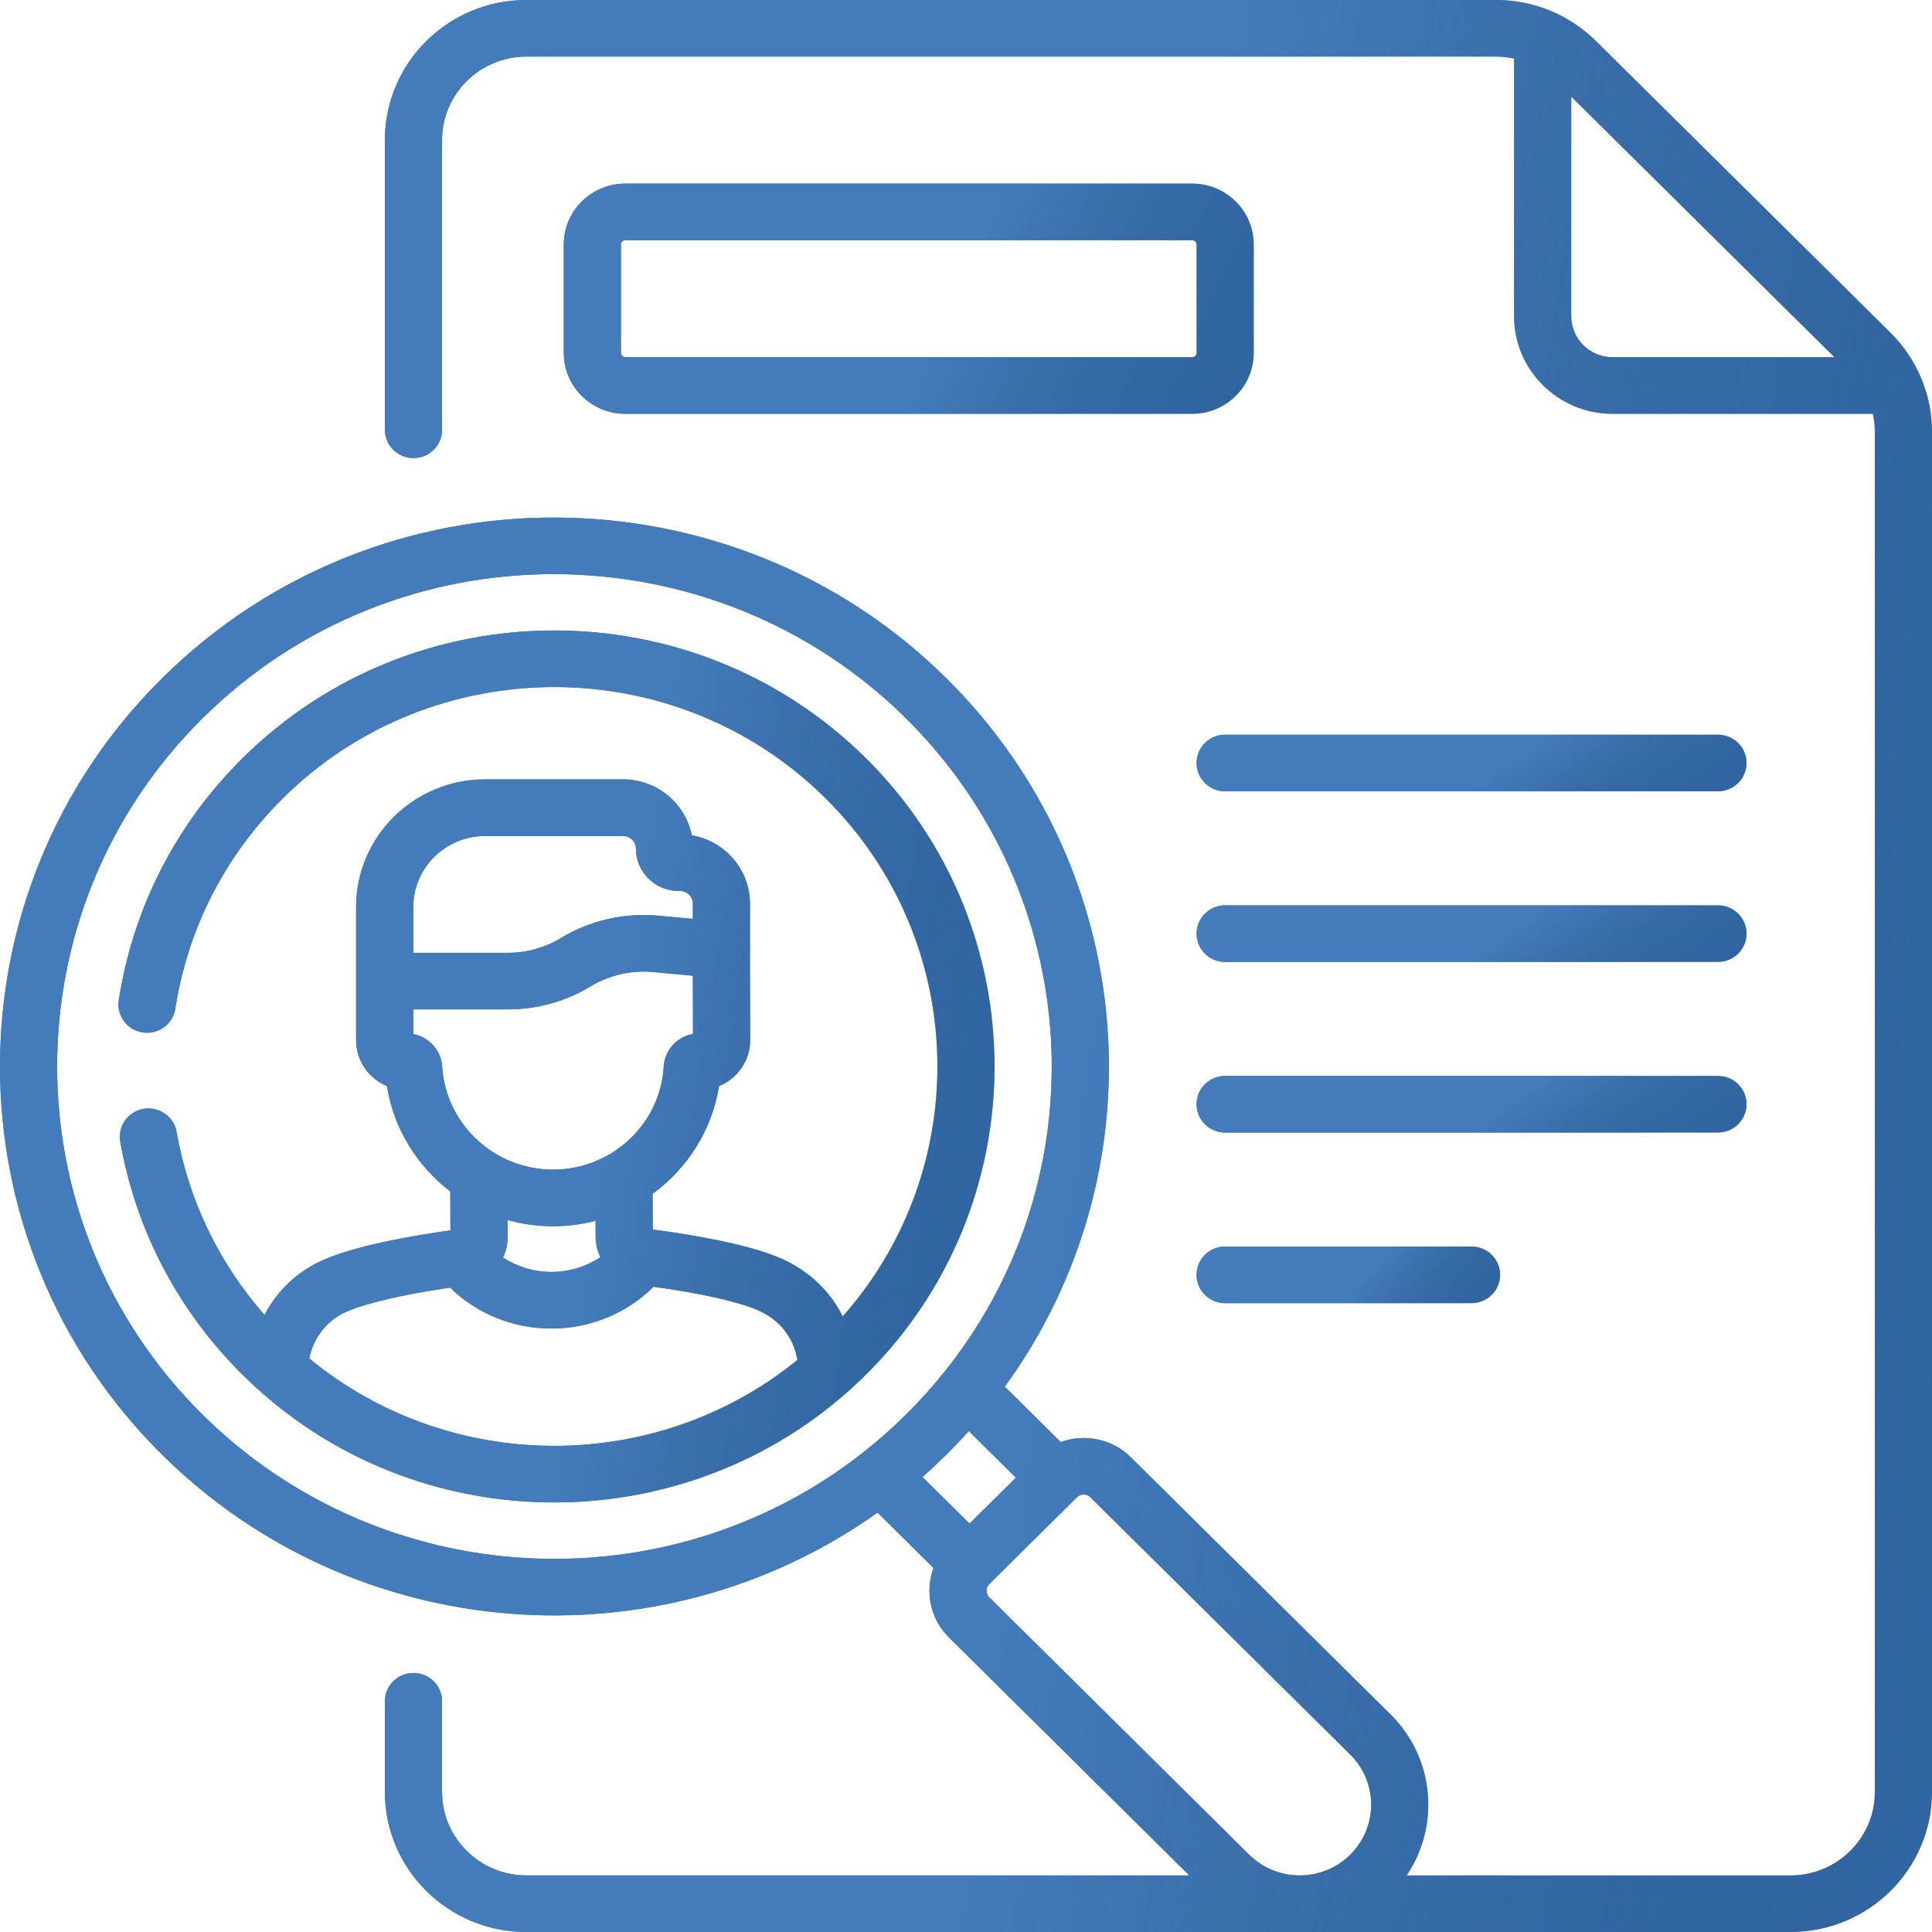
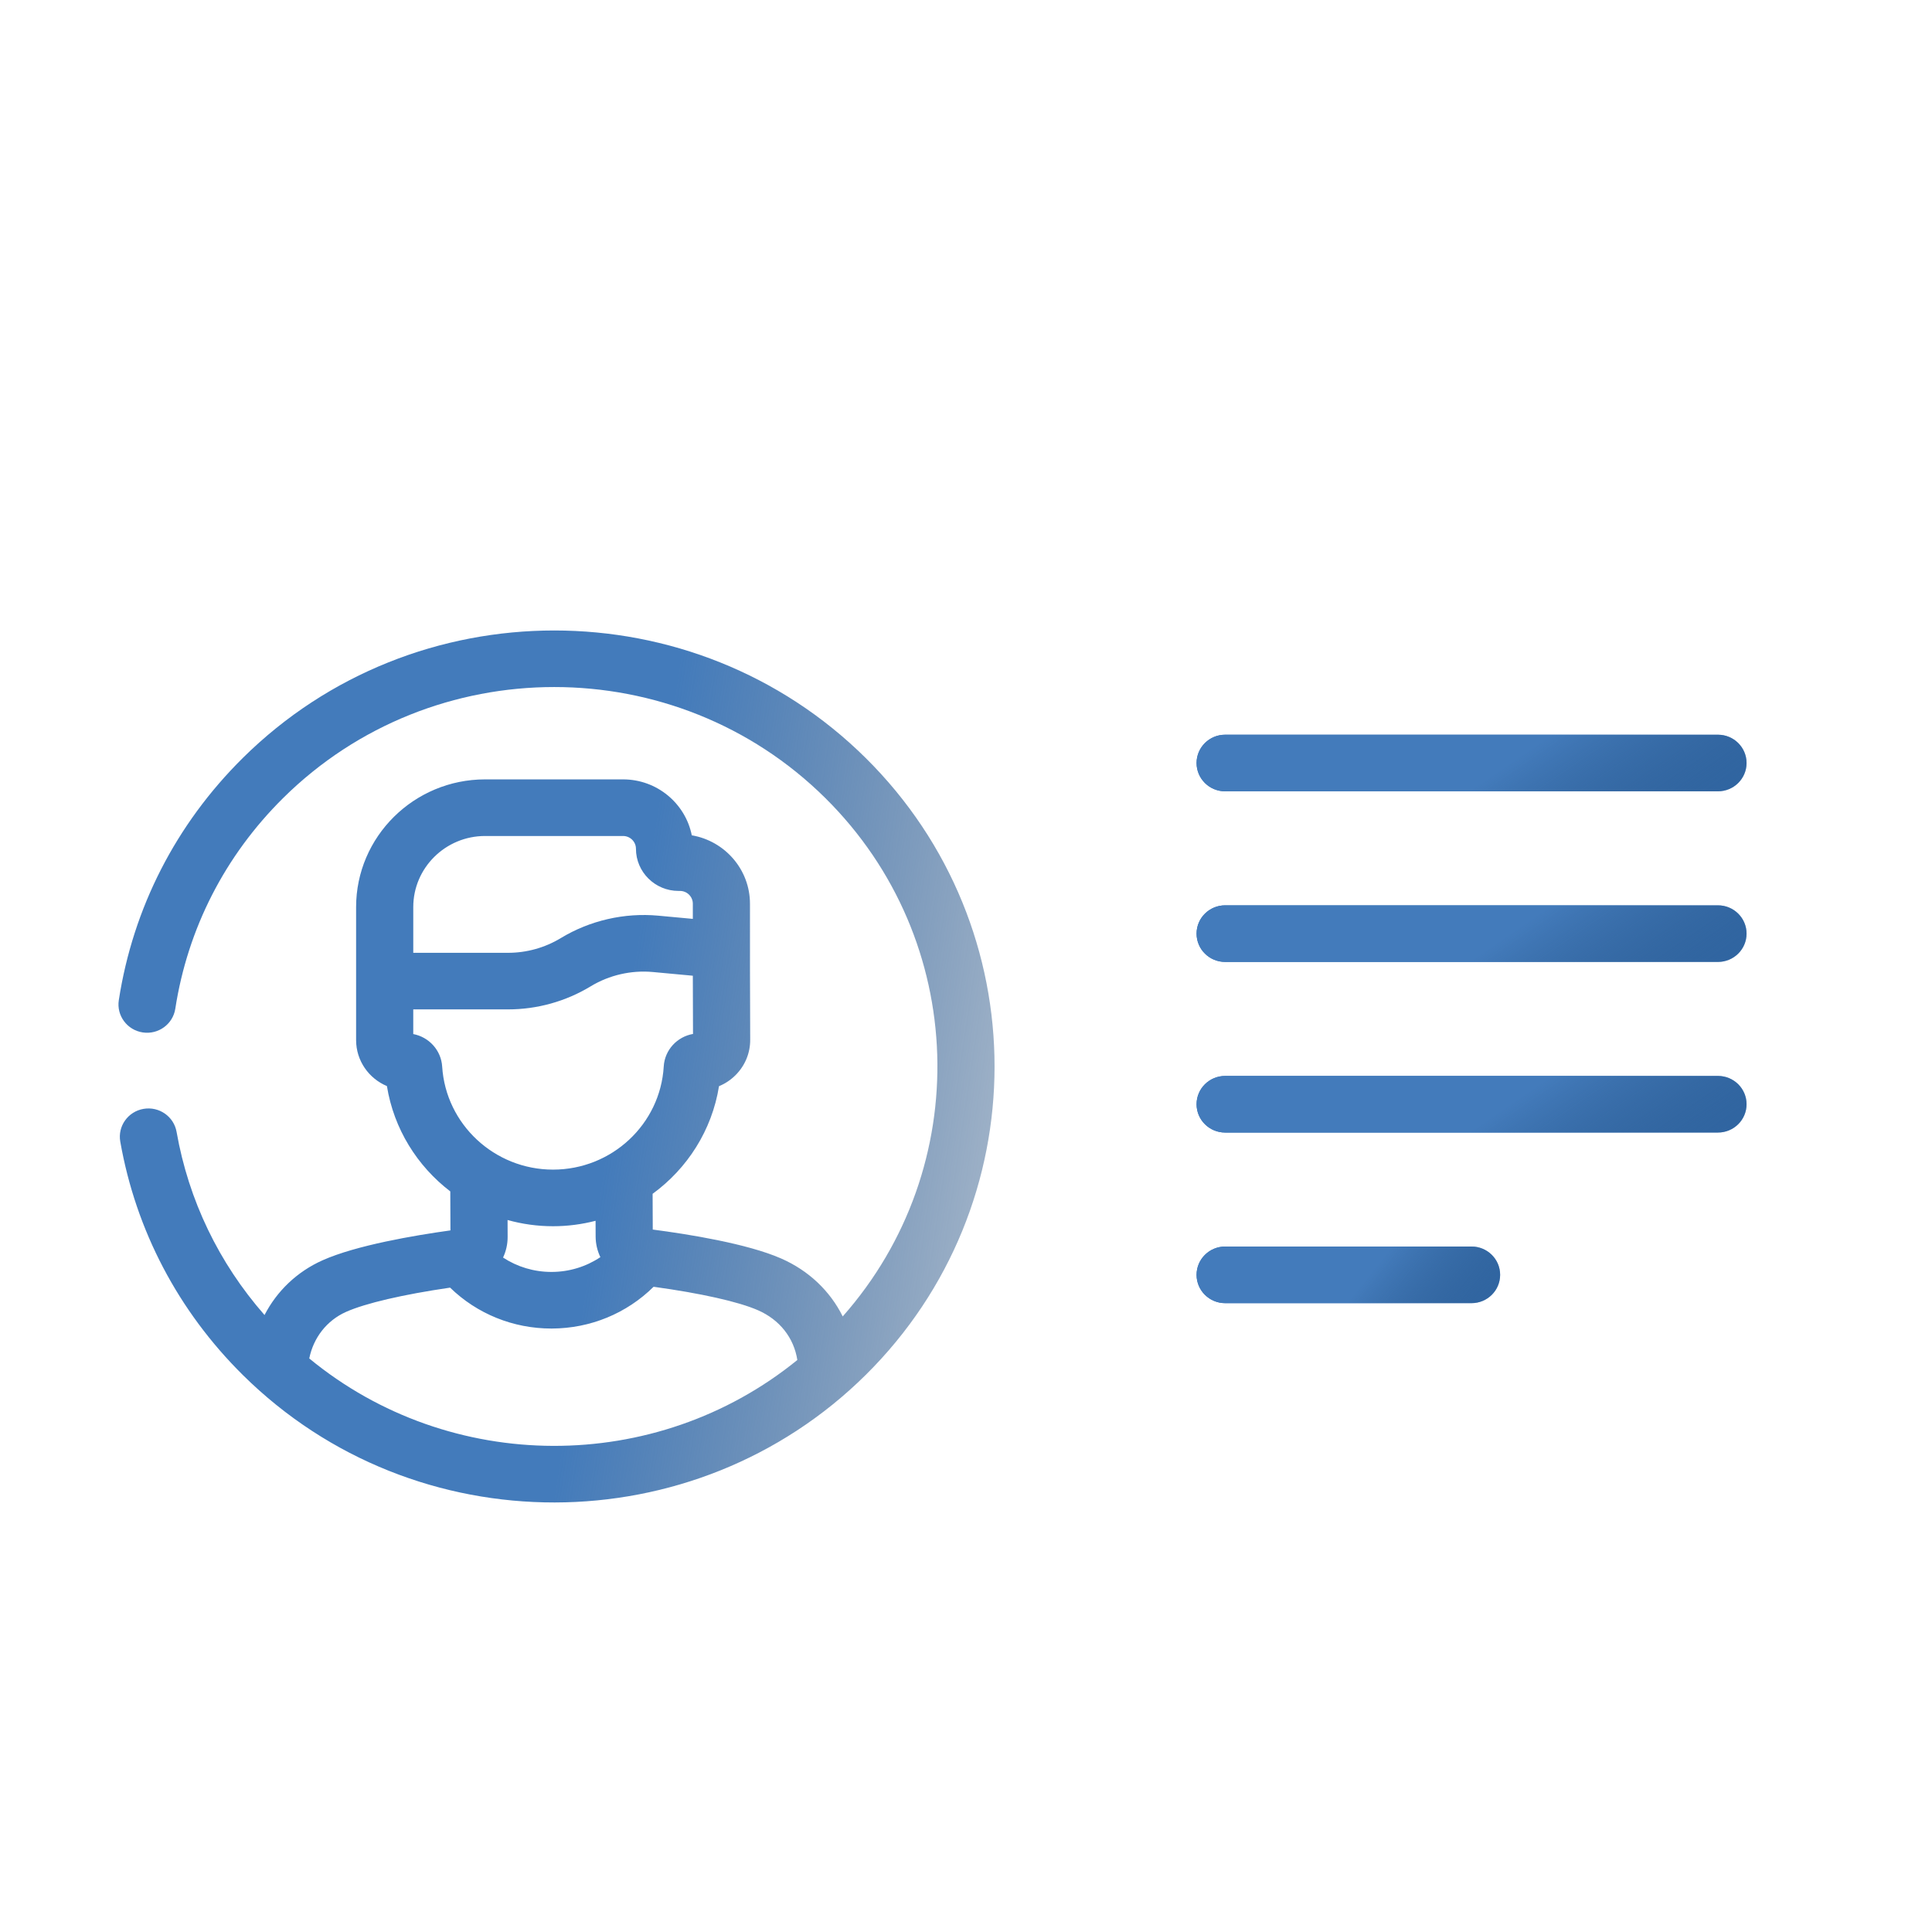
<svg xmlns="http://www.w3.org/2000/svg" width="120" height="120" viewBox="0 0 120 120" fill="none">
  <path d="M106.707 45.635H76.096C75.116 45.635 74.321 46.422 74.321 47.392C74.321 48.363 75.116 49.15 76.096 49.15H106.707C107.687 49.15 108.482 48.363 108.482 47.392C108.482 46.422 107.687 45.635 106.707 45.635Z" fill="#3472B8" />
  <path d="M106.707 45.635H76.096C75.116 45.635 74.321 46.422 74.321 47.392C74.321 48.363 75.116 49.15 76.096 49.15H106.707C107.687 49.15 108.482 48.363 108.482 47.392C108.482 46.422 107.687 45.635 106.707 45.635Z" fill="url(#paint0_linear_906_1753)" />
  <path d="M106.707 56.232H76.096C75.116 56.232 74.321 57.019 74.321 57.989C74.321 58.96 75.116 59.747 76.096 59.747H106.707C107.687 59.747 108.482 58.96 108.482 57.989C108.482 57.019 107.687 56.232 106.707 56.232Z" fill="#3472B8" />
  <path d="M106.707 56.232H76.096C75.116 56.232 74.321 57.019 74.321 57.989C74.321 58.96 75.116 59.747 76.096 59.747H106.707C107.687 59.747 108.482 58.96 108.482 57.989C108.482 57.019 107.687 56.232 106.707 56.232Z" fill="url(#paint1_linear_906_1753)" />
  <path d="M108.482 68.586C108.482 67.615 107.687 66.829 106.707 66.829H76.096C75.116 66.829 74.321 67.616 74.321 68.586C74.321 69.557 75.116 70.344 76.096 70.344H106.707C107.687 70.344 108.482 69.557 108.482 68.586Z" fill="#3472B8" />
  <path d="M108.482 68.586C108.482 67.615 107.687 66.829 106.707 66.829H76.096C75.116 66.829 74.321 67.616 74.321 68.586C74.321 69.557 75.116 70.344 76.096 70.344H106.707C107.687 70.344 108.482 69.557 108.482 68.586Z" fill="url(#paint2_linear_906_1753)" />
  <path d="M76.096 77.425C75.116 77.425 74.321 78.212 74.321 79.183C74.321 80.153 75.116 80.941 76.096 80.941H91.401C92.382 80.941 93.176 80.153 93.176 79.183C93.176 78.212 92.382 77.425 91.401 77.425H76.096Z" fill="#3472B8" />
  <path d="M76.096 77.425C75.116 77.425 74.321 78.212 74.321 79.183C74.321 80.153 75.116 80.941 76.096 80.941H91.401C92.382 80.941 93.176 80.153 93.176 79.183C93.176 78.212 92.382 77.425 91.401 77.425H76.096Z" fill="url(#paint3_linear_906_1753)" />
-   <path d="M117.428 20.67L99.126 2.548C97.5 0.936 95.272 0 92.915 0H32.69C27.847 0 23.907 3.901 23.907 8.697V26.692C23.907 27.663 24.702 28.45 25.682 28.45C26.662 28.45 27.457 27.663 27.457 26.692V8.697C27.457 5.84 29.804 3.515 32.69 3.515H92.915C93.298 3.515 93.674 3.556 94.043 3.636V19.643C94.043 22.985 96.788 25.703 100.162 25.703H116.326C116.408 26.07 116.45 26.445 116.45 26.819V111.304C116.45 114.16 114.102 116.485 111.217 116.485H87.37C89.446 113.412 89.115 109.206 86.377 106.495L70.238 90.514C69.062 89.35 67.351 89.038 65.883 89.568L62.409 86.127C72.212 72.648 70.766 53.998 58.778 42.126C45.472 28.952 23.641 28.689 10.071 42.126C-3.357 55.423 -3.357 77.058 10.071 90.355C22.05 102.216 40.903 103.625 54.507 93.949L57.983 97.391C57.448 98.844 57.763 100.538 58.939 101.702L73.868 116.485H32.69C29.805 116.485 27.457 114.161 27.457 111.304V105.67C27.457 104.7 26.662 103.913 25.682 103.913C24.702 103.913 23.907 104.7 23.907 105.67V111.304C23.907 116.099 27.847 120 32.69 120H111.217C116.06 120 120 116.099 120 111.304V26.819C120 24.538 119.086 22.311 117.428 20.67ZM12.582 87.869C0.538 75.943 0.538 56.538 12.582 44.612C24.779 32.534 44.356 32.818 56.268 44.612C67.358 55.593 68.391 73.042 58.671 85.198C57.178 87.064 55.456 88.769 53.57 90.248C41.372 99.811 23.707 98.885 12.582 87.869ZM57.303 91.732C58.306 90.847 59.264 89.901 60.175 88.887L63.099 91.782L60.219 94.633L57.296 91.739C57.298 91.737 57.3 91.734 57.303 91.732ZM77.588 115.197L61.449 99.217C61.218 98.988 61.218 98.616 61.449 98.386L61.473 98.363C61.473 98.362 61.474 98.362 61.474 98.362L66.889 93C67.12 92.771 67.497 92.771 67.728 93L83.867 108.981C85.598 110.695 85.598 113.483 83.867 115.197C82.132 116.915 79.324 116.915 77.588 115.197ZM97.593 19.643V6.001L113.94 22.187H100.162C98.745 22.187 97.593 21.046 97.593 19.643Z" fill="#3472B8" />
-   <path d="M117.428 20.67L99.126 2.548C97.5 0.936 95.272 0 92.915 0H32.69C27.847 0 23.907 3.901 23.907 8.697V26.692C23.907 27.663 24.702 28.45 25.682 28.45C26.662 28.45 27.457 27.663 27.457 26.692V8.697C27.457 5.84 29.804 3.515 32.69 3.515H92.915C93.298 3.515 93.674 3.556 94.043 3.636V19.643C94.043 22.985 96.788 25.703 100.162 25.703H116.326C116.408 26.07 116.45 26.445 116.45 26.819V111.304C116.45 114.16 114.102 116.485 111.217 116.485H87.37C89.446 113.412 89.115 109.206 86.377 106.495L70.238 90.514C69.062 89.35 67.351 89.038 65.883 89.568L62.409 86.127C72.212 72.648 70.766 53.998 58.778 42.126C45.472 28.952 23.641 28.689 10.071 42.126C-3.357 55.423 -3.357 77.058 10.071 90.355C22.05 102.216 40.903 103.625 54.507 93.949L57.983 97.391C57.448 98.844 57.763 100.538 58.939 101.702L73.868 116.485H32.69C29.805 116.485 27.457 114.161 27.457 111.304V105.67C27.457 104.7 26.662 103.913 25.682 103.913C24.702 103.913 23.907 104.7 23.907 105.67V111.304C23.907 116.099 27.847 120 32.69 120H111.217C116.06 120 120 116.099 120 111.304V26.819C120 24.538 119.086 22.311 117.428 20.67ZM12.582 87.869C0.538 75.943 0.538 56.538 12.582 44.612C24.779 32.534 44.356 32.818 56.268 44.612C67.358 55.593 68.391 73.042 58.671 85.198C57.178 87.064 55.456 88.769 53.57 90.248C41.372 99.811 23.707 98.885 12.582 87.869ZM57.303 91.732C58.306 90.847 59.264 89.901 60.175 88.887L63.099 91.782L60.219 94.633L57.296 91.739C57.298 91.737 57.3 91.734 57.303 91.732ZM77.588 115.197L61.449 99.217C61.218 98.988 61.218 98.616 61.449 98.386L61.473 98.363C61.473 98.362 61.474 98.362 61.474 98.362L66.889 93C67.12 92.771 67.497 92.771 67.728 93L83.867 108.981C85.598 110.695 85.598 113.483 83.867 115.197C82.132 116.915 79.324 116.915 77.588 115.197ZM97.593 19.643V6.001L113.94 22.187H100.162C98.745 22.187 97.593 21.046 97.593 19.643Z" fill="url(#paint4_linear_906_1753)" />
-   <path d="M74.053 11.405H38.836C36.73 11.405 35.018 13.101 35.018 15.186V21.922C35.018 24.007 36.73 25.703 38.836 25.703H74.053C76.158 25.703 77.871 24.007 77.871 21.922V15.186C77.871 13.101 76.158 11.405 74.053 11.405ZM74.321 21.922C74.321 22.068 74.201 22.187 74.053 22.187H38.836C38.688 22.187 38.568 22.068 38.568 21.922V15.186C38.568 15.04 38.688 14.921 38.836 14.921H74.053C74.201 14.921 74.321 15.04 74.321 15.186V21.922H74.321Z" fill="#3472B8" />
-   <path d="M74.053 11.405H38.836C36.73 11.405 35.018 13.101 35.018 15.186V21.922C35.018 24.007 36.73 25.703 38.836 25.703H74.053C76.158 25.703 77.871 24.007 77.871 21.922V15.186C77.871 13.101 76.158 11.405 74.053 11.405ZM74.321 21.922C74.321 22.068 74.201 22.187 74.053 22.187H38.836C38.688 22.187 38.568 22.068 38.568 21.922V15.186C38.568 15.04 38.688 14.921 38.836 14.921H74.053C74.201 14.921 74.321 15.04 74.321 15.186V21.922H74.321Z" fill="url(#paint5_linear_906_1753)" />
-   <path d="M53.772 85.398C64.441 74.835 64.441 57.646 53.772 47.083C43.104 36.519 25.745 36.519 15.077 47.083C10.926 51.193 8.264 56.394 7.379 62.123C7.231 63.082 7.896 63.979 8.865 64.126C9.835 64.273 10.74 63.614 10.888 62.654C11.659 57.67 13.975 53.145 17.587 49.568C26.871 40.375 41.977 40.375 51.262 49.568C60.17 58.389 60.529 72.516 52.343 81.766C51.563 80.195 50.237 78.916 48.502 78.16C46.399 77.243 42.774 76.661 40.544 76.37L40.535 74.15C42.69 72.579 44.219 70.208 44.659 67.465C45.038 67.309 45.385 67.079 45.683 66.782C46.278 66.189 46.602 65.404 46.596 64.569C46.58 62.239 46.582 58.379 46.582 56.13C46.582 54.003 45.017 52.23 42.968 51.883C42.574 49.905 40.81 48.409 38.699 48.409H30.13C25.712 48.409 22.118 51.968 22.118 56.342V64.602C22.118 65.884 22.908 66.987 24.032 67.458C24.462 70.118 25.915 72.429 27.968 74L27.978 76.422C25.751 76.732 22.131 77.344 20.035 78.279C18.442 78.99 17.196 80.195 16.43 81.679C13.592 78.444 11.713 74.545 10.968 70.304C10.8 69.348 9.88 68.707 8.915 68.874C7.949 69.04 7.302 69.95 7.47 70.906C8.439 76.418 11.069 81.428 15.077 85.398C25.792 96.008 43.151 95.915 53.772 85.398ZM30.13 51.925H38.699C39.14 51.925 39.5 52.281 39.5 52.718C39.5 54.162 40.686 55.337 42.145 55.337H42.232C42.673 55.337 43.033 55.693 43.033 56.13V57.073L40.887 56.874C38.785 56.679 36.635 57.173 34.835 58.265C33.847 58.864 32.713 59.181 31.554 59.181H25.669V56.342C25.668 53.906 27.669 51.925 30.13 51.925ZM25.668 64.227V62.695H31.554C33.367 62.695 35.142 62.2 36.689 61.262C37.839 60.564 39.212 60.249 40.555 60.374L43.033 60.604C43.035 61.686 43.038 63.115 43.044 64.22C42.056 64.392 41.286 65.217 41.226 66.238C41.015 69.832 37.995 72.647 34.35 72.647C30.714 72.647 27.689 69.835 27.464 66.244C27.4 65.232 26.643 64.412 25.668 64.227ZM34.35 76.163C35.262 76.163 36.147 76.044 36.992 75.826L36.996 76.806C36.998 77.26 37.103 77.694 37.29 78.084C36.407 78.674 35.362 78.999 34.266 79.002C34.26 79.002 34.255 79.002 34.249 79.002C33.163 79.002 32.126 78.686 31.246 78.109C31.429 77.717 31.532 77.283 31.53 76.828L31.526 75.777C32.425 76.028 33.373 76.163 34.35 76.163ZM19.209 84.376C19.467 83.09 20.296 82.018 21.493 81.484C22.7 80.946 25.026 80.405 27.956 79.977C29.629 81.603 31.87 82.518 34.248 82.518H34.276C36.672 82.511 38.925 81.576 40.596 79.924C43.529 80.328 45.86 80.849 47.072 81.378C48.431 81.97 49.309 83.097 49.524 84.472C40.739 91.616 27.959 91.584 19.209 84.376Z" fill="#3472B8" />
  <path d="M53.772 85.398C64.441 74.835 64.441 57.646 53.772 47.083C43.104 36.519 25.745 36.519 15.077 47.083C10.926 51.193 8.264 56.394 7.379 62.123C7.231 63.082 7.896 63.979 8.865 64.126C9.835 64.273 10.74 63.614 10.888 62.654C11.659 57.67 13.975 53.145 17.587 49.568C26.871 40.375 41.977 40.375 51.262 49.568C60.17 58.389 60.529 72.516 52.343 81.766C51.563 80.195 50.237 78.916 48.502 78.16C46.399 77.243 42.774 76.661 40.544 76.37L40.535 74.15C42.69 72.579 44.219 70.208 44.659 67.465C45.038 67.309 45.385 67.079 45.683 66.782C46.278 66.189 46.602 65.404 46.596 64.569C46.58 62.239 46.582 58.379 46.582 56.13C46.582 54.003 45.017 52.23 42.968 51.883C42.574 49.905 40.81 48.409 38.699 48.409H30.13C25.712 48.409 22.118 51.968 22.118 56.342V64.602C22.118 65.884 22.908 66.987 24.032 67.458C24.462 70.118 25.915 72.429 27.968 74L27.978 76.422C25.751 76.732 22.131 77.344 20.035 78.279C18.442 78.99 17.196 80.195 16.43 81.679C13.592 78.444 11.713 74.545 10.968 70.304C10.8 69.348 9.88 68.707 8.915 68.874C7.949 69.04 7.302 69.95 7.47 70.906C8.439 76.418 11.069 81.428 15.077 85.398C25.792 96.008 43.151 95.915 53.772 85.398ZM30.13 51.925H38.699C39.14 51.925 39.5 52.281 39.5 52.718C39.5 54.162 40.686 55.337 42.145 55.337H42.232C42.673 55.337 43.033 55.693 43.033 56.13V57.073L40.887 56.874C38.785 56.679 36.635 57.173 34.835 58.265C33.847 58.864 32.713 59.181 31.554 59.181H25.669V56.342C25.668 53.906 27.669 51.925 30.13 51.925ZM25.668 64.227V62.695H31.554C33.367 62.695 35.142 62.2 36.689 61.262C37.839 60.564 39.212 60.249 40.555 60.374L43.033 60.604C43.035 61.686 43.038 63.115 43.044 64.22C42.056 64.392 41.286 65.217 41.226 66.238C41.015 69.832 37.995 72.647 34.35 72.647C30.714 72.647 27.689 69.835 27.464 66.244C27.4 65.232 26.643 64.412 25.668 64.227ZM34.35 76.163C35.262 76.163 36.147 76.044 36.992 75.826L36.996 76.806C36.998 77.26 37.103 77.694 37.29 78.084C36.407 78.674 35.362 78.999 34.266 79.002C34.26 79.002 34.255 79.002 34.249 79.002C33.163 79.002 32.126 78.686 31.246 78.109C31.429 77.717 31.532 77.283 31.53 76.828L31.526 75.777C32.425 76.028 33.373 76.163 34.35 76.163ZM19.209 84.376C19.467 83.09 20.296 82.018 21.493 81.484C22.7 80.946 25.026 80.405 27.956 79.977C29.629 81.603 31.87 82.518 34.248 82.518H34.276C36.672 82.511 38.925 81.576 40.596 79.924C43.529 80.328 45.86 80.849 47.072 81.378C48.431 81.97 49.309 83.097 49.524 84.472C40.739 91.616 27.959 91.584 19.209 84.376Z" fill="url(#paint6_linear_906_1753)" />
  <defs>
    <linearGradient id="paint0_linear_906_1753" x1="92.715" y1="41.66" x2="104.724" y2="59.157" gradientUnits="userSpaceOnUse">
      <stop offset="0.252" stop-color="#437BBB" />
      <stop offset="1" stop-color="#183658" stop-opacity="0" />
    </linearGradient>
    <linearGradient id="paint1_linear_906_1753" x1="92.715" y1="52.257" x2="104.724" y2="69.754" gradientUnits="userSpaceOnUse">
      <stop offset="0.252" stop-color="#437BBB" />
      <stop offset="1" stop-color="#183658" stop-opacity="0" />
    </linearGradient>
    <linearGradient id="paint2_linear_906_1753" x1="92.715" y1="62.853" x2="104.724" y2="80.35" gradientUnits="userSpaceOnUse">
      <stop offset="0.252" stop-color="#437BBB" />
      <stop offset="1" stop-color="#183658" stop-opacity="0" />
    </linearGradient>
    <linearGradient id="paint3_linear_906_1753" x1="84.474" y1="73.45" x2="97.044" y2="83.559" gradientUnits="userSpaceOnUse">
      <stop offset="0.252" stop-color="#437BBB" />
      <stop offset="1" stop-color="#183658" stop-opacity="0" />
    </linearGradient>
    <linearGradient id="paint4_linear_906_1753" x1="64.615" y1="-135.701" x2="193.457" y2="-116.384" gradientUnits="userSpaceOnUse">
      <stop offset="0.252" stop-color="#437BBB" />
      <stop offset="1" stop-color="#183658" stop-opacity="0" />
    </linearGradient>
    <linearGradient id="paint5_linear_906_1753" x1="58.093" y1="-4.763" x2="97.234" y2="12.826" gradientUnits="userSpaceOnUse">
      <stop offset="0.252" stop-color="#437BBB" />
      <stop offset="1" stop-color="#183658" stop-opacity="0" />
    </linearGradient>
    <linearGradient id="paint6_linear_906_1753" x1="36.659" y1="-22.088" x2="95.071" y2="-13.289" gradientUnits="userSpaceOnUse">
      <stop offset="0.252" stop-color="#437BBB" />
      <stop offset="1" stop-color="#183658" stop-opacity="0" />
    </linearGradient>
  </defs>
</svg>